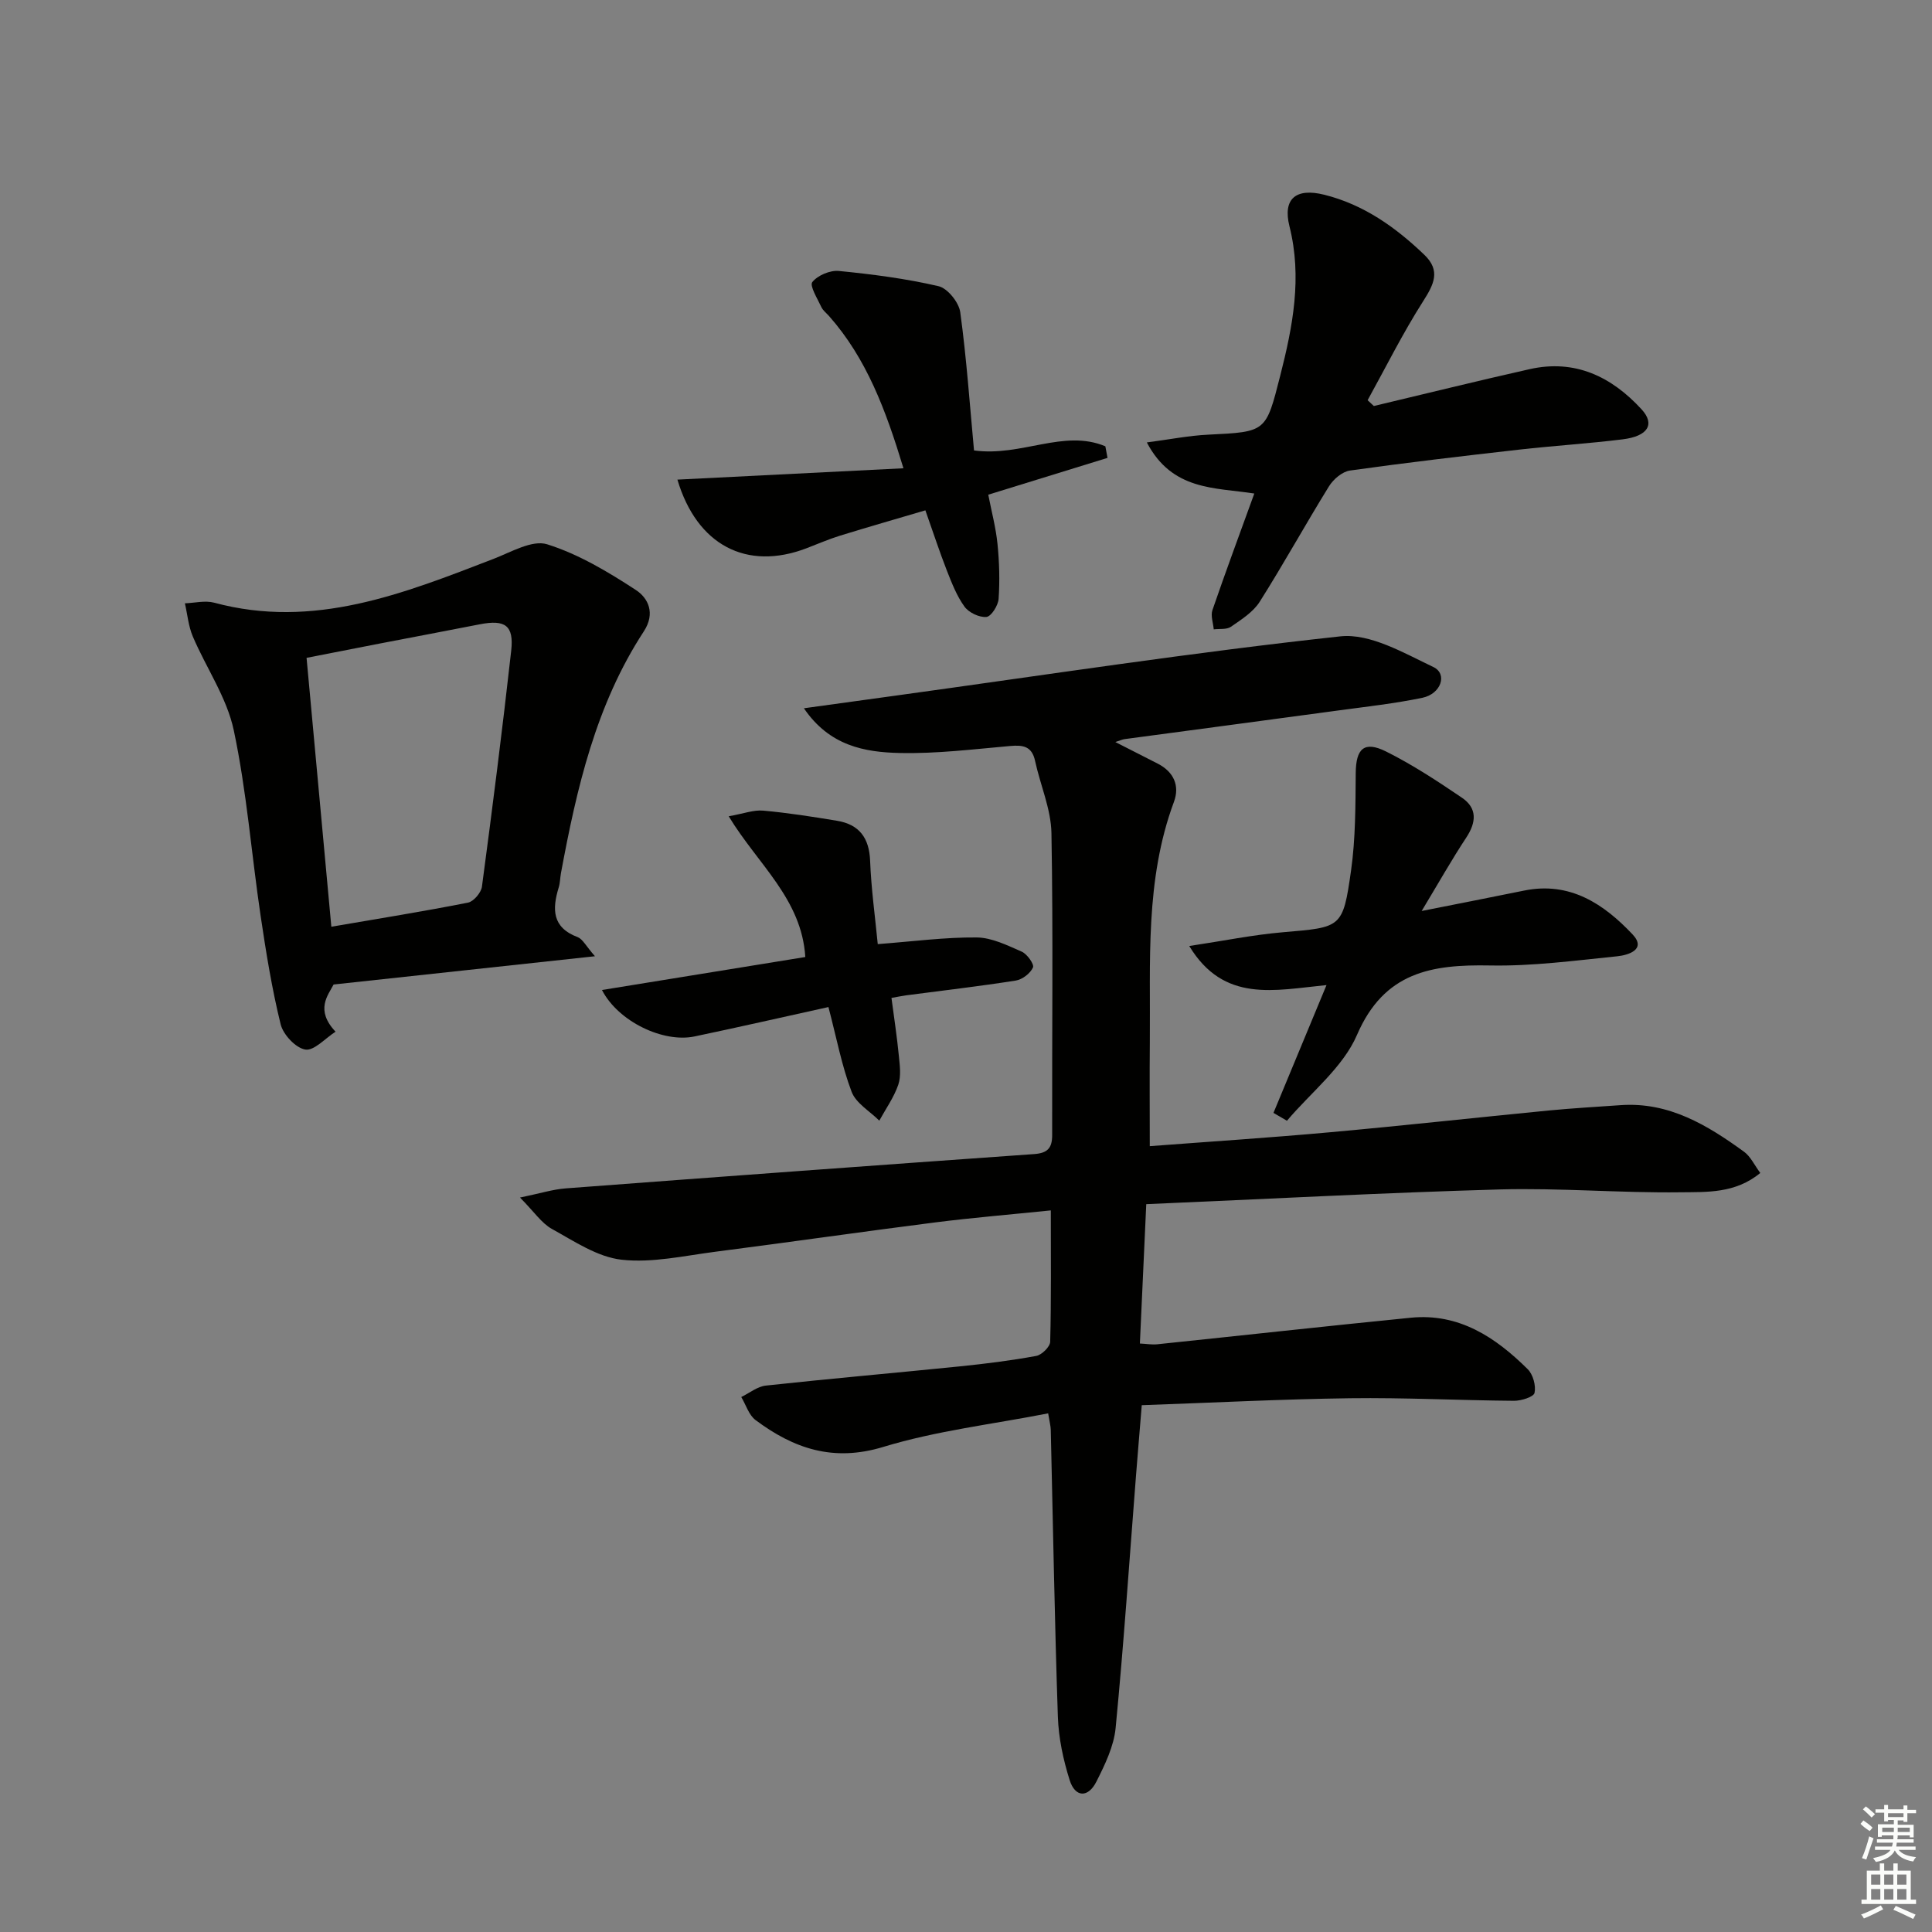
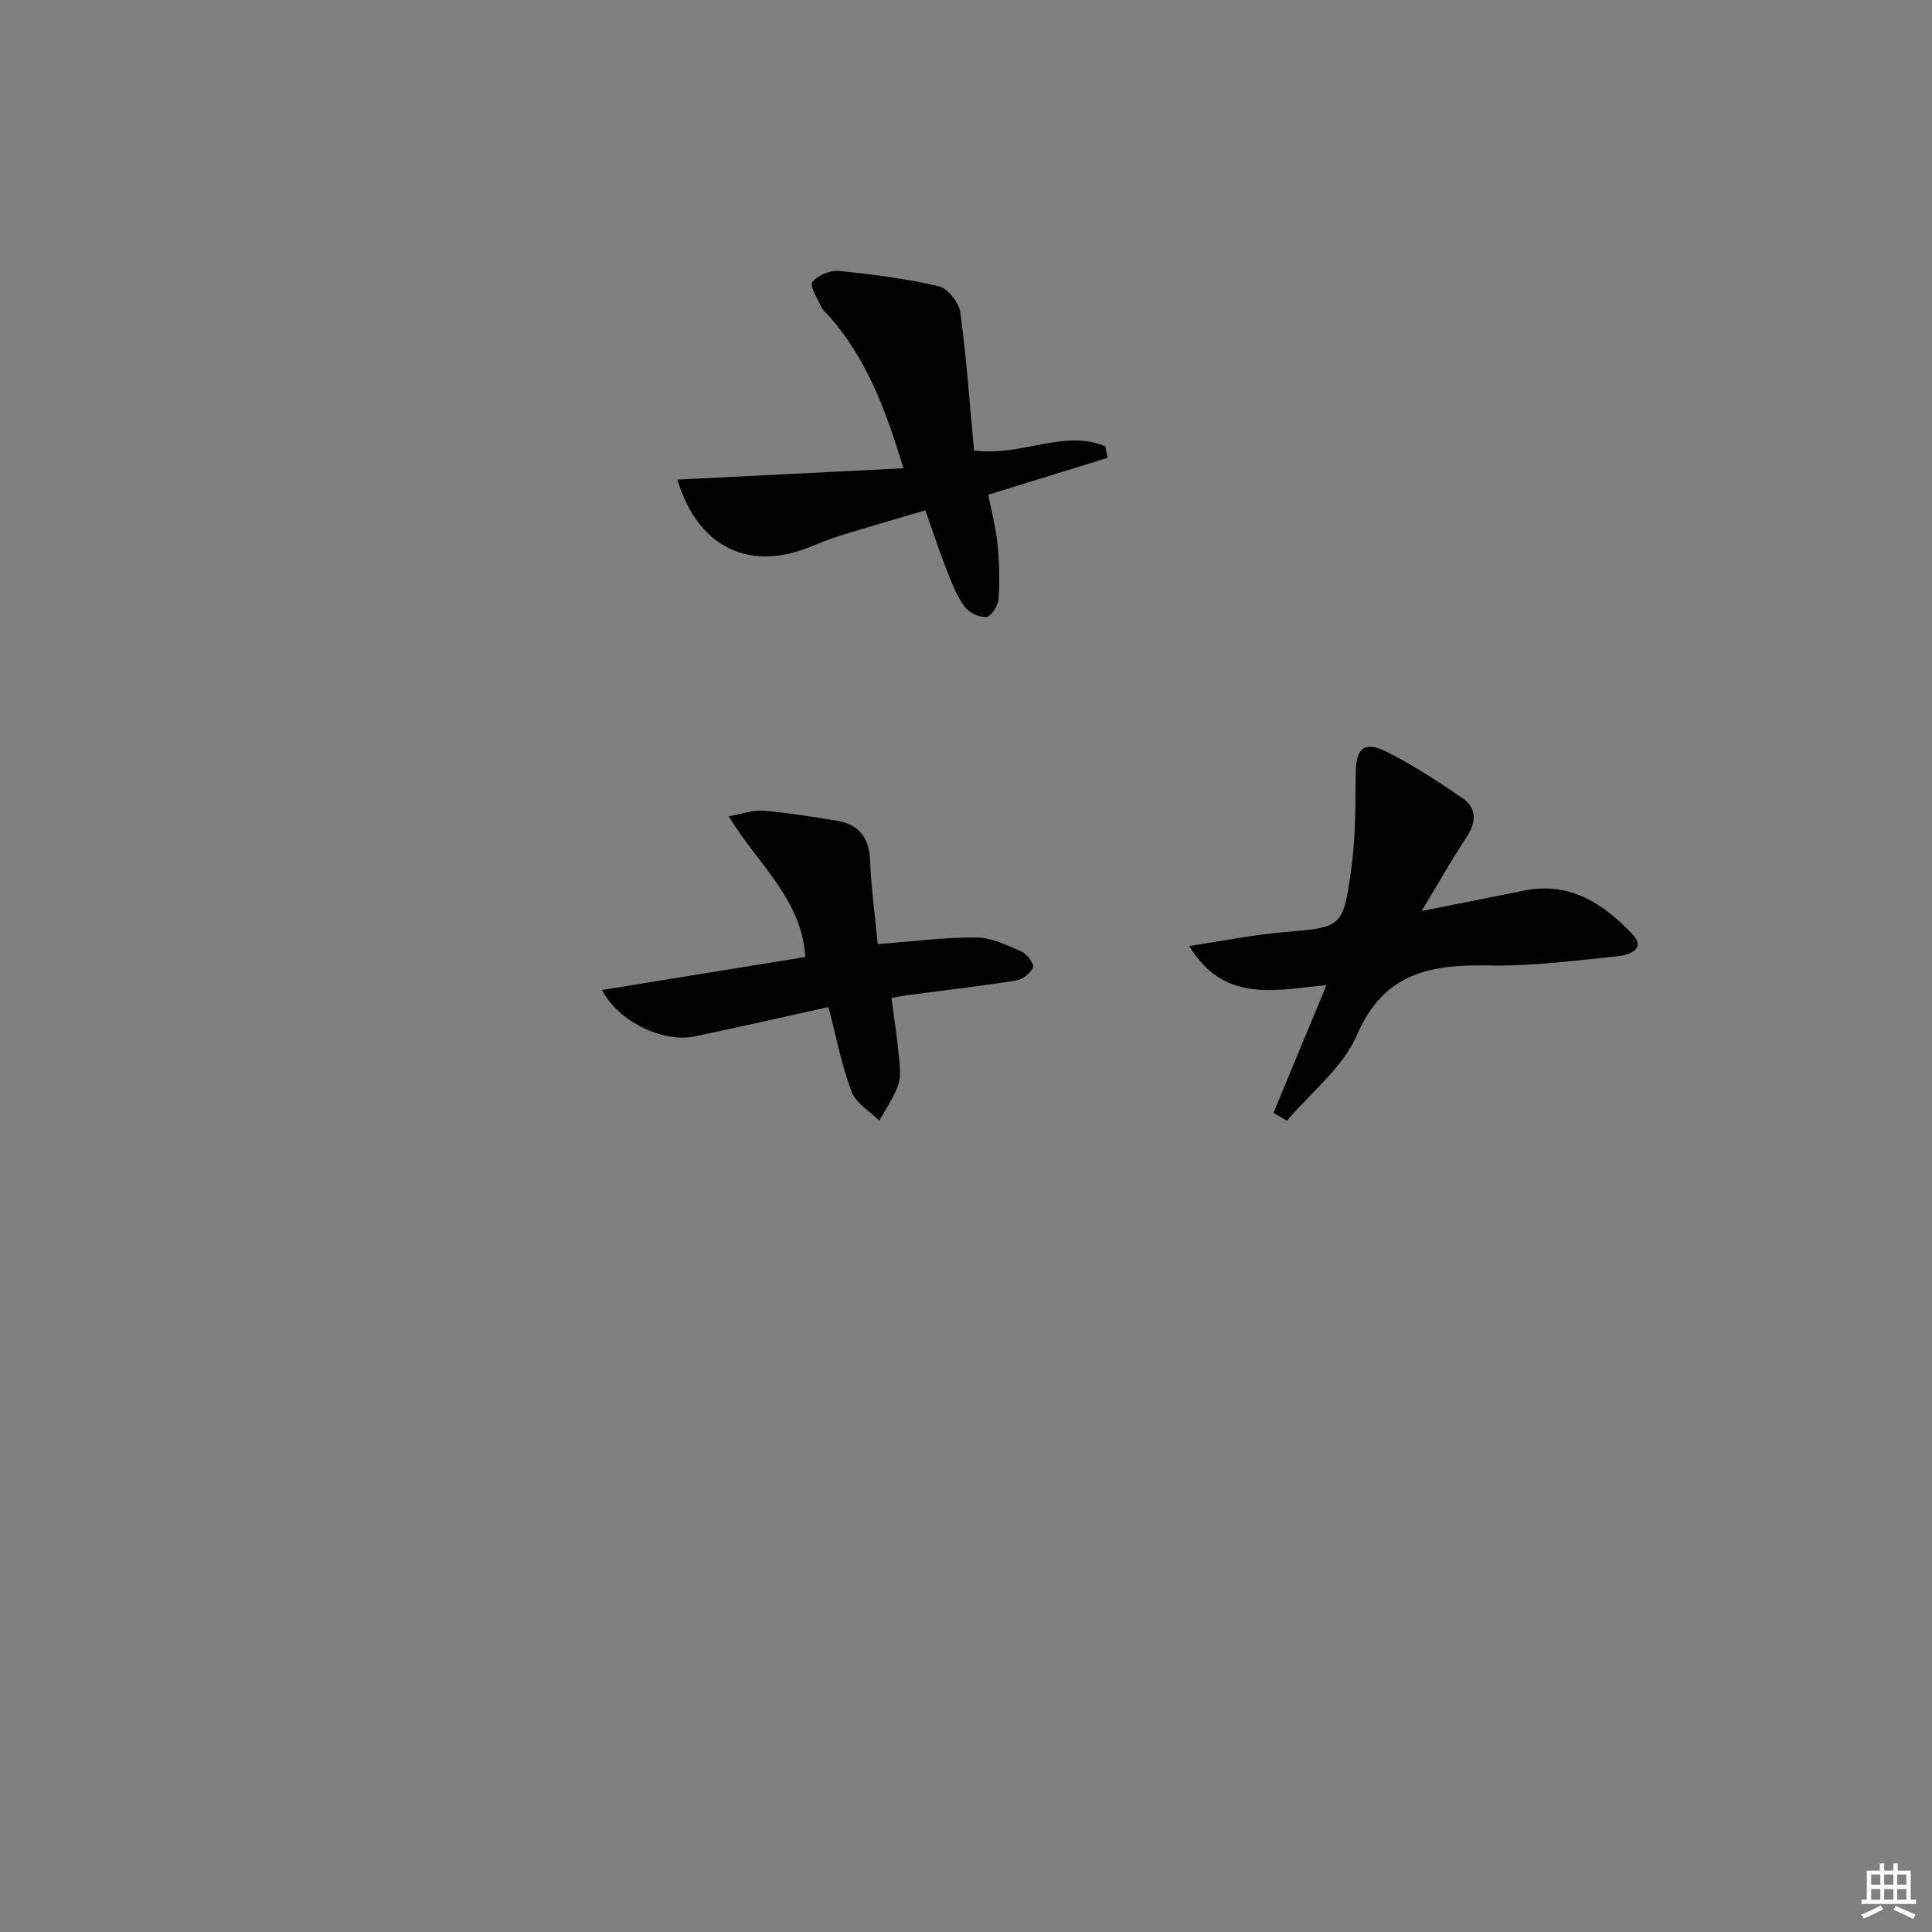
<svg xmlns="http://www.w3.org/2000/svg" enable-background="new 0 0 400 400" viewBox="0 0 400 400">
  <rect x="0" y="0" width="400" height="400" fill="#808080" stroke="none" />
  <g fill="#010100">
-     <path d="m237.32 249.31c-.46 9.92-.88 19.19-1.32 28.85 1.42.07 2.52.27 3.58.16 17.5-1.82 34.99-3.76 52.51-5.5 9.98-.99 17.55 4.05 24.21 10.66 1.1 1.09 1.73 3.4 1.41 4.9-.18.84-2.76 1.65-4.25 1.64-11.31-.09-22.63-.68-33.94-.53-14.27.19-28.54.93-43.13 1.44-.42 5.16-.83 9.92-1.2 14.68-1.36 17.38-2.53 34.79-4.21 52.14-.37 3.82-2.22 7.62-3.99 11.13-1.72 3.4-4.4 3.27-5.53-.33-1.33-4.22-2.29-8.71-2.44-13.12-.67-19.8-1-39.61-1.47-59.41-.02-.8-.25-1.6-.54-3.4-11.53 2.26-23.14 3.6-34.14 6.95-10.37 3.16-18.55.33-26.44-5.56-1.4-1.04-1.99-3.16-2.96-4.77 1.69-.82 3.33-2.18 5.09-2.37 13.38-1.45 26.8-2.62 40.19-3.98 5.29-.54 10.57-1.2 15.79-2.16 1.15-.21 2.86-1.89 2.89-2.93.23-8.8.13-17.61.13-27.2-8.27.85-16.14 1.5-23.97 2.49-15.15 1.93-30.26 4.11-45.41 6.06-6.49.83-13.13 2.37-19.49 1.66-5-.56-9.8-3.82-14.42-6.37-2.15-1.19-3.66-3.53-6.61-6.5 4.18-.86 6.8-1.7 9.48-1.9 32.31-2.44 64.63-4.81 96.96-7.1 2.79-.2 3.75-1.24 3.74-3.96-.05-20.83.22-41.66-.15-62.49-.09-5-2.31-9.95-3.39-14.96-.65-3.02-2.47-3.32-5.15-3.08-7.61.67-15.25 1.62-22.86 1.45-7.27-.16-14.56-1.47-19.85-9.26 6.95-.96 13.12-1.81 19.29-2.66 30.58-4.21 61.1-8.91 91.78-12.23 6.16-.66 13.13 3.44 19.25 6.35 2.99 1.42 1.61 5.56-2.27 6.37-5.68 1.18-11.47 1.82-17.23 2.6-14.81 2.01-29.63 3.97-44.45 5.96-.42.06-.82.25-1.89.6 3.28 1.67 6.02 3.07 8.77 4.47 3.33 1.7 4.6 4.58 3.36 7.92-6.02 16.21-4.83 33.1-4.99 49.87-.07 6.94-.01 13.89-.01 21.41 12.36-.94 24.92-1.75 37.44-2.89 15.05-1.36 30.08-3.02 45.13-4.49 4.96-.48 9.94-.76 14.91-1.11 9.99-.7 17.94 4.12 25.56 9.65 1.35.98 2.13 2.75 3.36 4.39-5.2 4.29-11.1 3.93-16.53 4-12.47.16-24.97-.93-37.43-.59-24.23.69-48.46 1.99-73.17 3.05z" />
-     <path d="m123.18 197.98c-18.65 2.02-35.98 3.89-54.11 5.85-1.16 2.24-3.86 5.25.4 9.77-2.16 1.39-4.45 4-6.26 3.7-1.99-.33-4.57-3.08-5.1-5.21-1.82-7.38-3.03-14.93-4.15-22.46-1.9-12.81-2.88-25.79-5.56-38.43-1.43-6.77-5.71-12.91-8.48-19.42-.91-2.14-1.11-4.57-1.64-6.87 2.03-.07 4.18-.63 6.06-.13 20.66 5.57 39.2-1.89 57.84-9.07 3.63-1.4 8.01-3.99 11.1-3.02 6.5 2.04 12.61 5.7 18.38 9.47 2.5 1.63 4.11 4.77 1.63 8.57-9.93 15.19-13.9 32.51-17.15 50.04-.18.98-.17 2.01-.46 2.95-1.37 4.48-1.41 8.31 3.94 10.31 1.04.42 1.71 1.85 3.56 3.95zm-54.58-6.11c9.8-1.68 19.08-3.17 28.29-4.99 1.17-.23 2.72-2.06 2.89-3.3 2.17-16.27 4.24-32.55 6.06-48.86.58-5.25-1.26-6.49-6.53-5.46-6.82 1.34-13.66 2.62-20.49 3.94-5.1.99-10.2 1.99-15.35 3 1.7 18.4 3.34 36.22 5.13 55.67z" />
-     <path d="m237.44 91.6c4.68-.61 8.71-1.42 12.76-1.61 11.99-.59 11.88-.52 14.86-12.22 2.6-10.21 4.57-20.3 1.91-30.92-1.44-5.75 1.38-7.99 7.21-6.53 8.15 2.03 14.75 6.72 20.71 12.43 3.43 3.29 1.99 6.11-.24 9.61-4.21 6.6-7.71 13.64-11.5 20.5.43.4.86.8 1.29 1.2 10.75-2.55 21.47-5.21 32.25-7.63 9.42-2.12 16.98 1.56 23.19 8.33 2.82 3.08 1.32 5.55-3.92 6.2-7.09.88-14.24 1.32-21.34 2.12-11.72 1.33-23.44 2.7-35.12 4.34-1.6.22-3.45 1.81-4.35 3.27-4.89 7.9-9.38 16.06-14.35 23.91-1.36 2.14-3.8 3.68-5.96 5.17-.88.61-2.35.38-3.55.53-.11-1.33-.67-2.82-.27-3.98 2.74-7.98 5.68-15.89 8.67-24.14-8.18-1.28-16.99-.55-22.25-10.58z" />
    <path d="m201.66 93.26c9.87 1.34 18.55-4.48 27.19-.86.15.8.3 1.6.45 2.4-8.06 2.49-16.11 4.97-24.69 7.62.67 3.47 1.57 6.8 1.91 10.19.38 3.77.49 7.62.23 11.39-.1 1.37-1.53 3.64-2.52 3.73-1.47.14-3.64-.89-4.54-2.13-1.62-2.23-2.65-4.93-3.68-7.54-1.5-3.84-2.78-7.77-4.42-12.4-6.04 1.79-11.87 3.45-17.66 5.24-2.37.73-4.66 1.74-6.98 2.62-12.36 4.71-22.66-.63-26.7-14.22 15.45-.78 30.83-1.55 46.8-2.35-3.66-12.08-7.63-22.71-15.4-31.51-.55-.62-1.28-1.17-1.61-1.89-.8-1.73-2.46-4.39-1.86-5.15 1.11-1.39 3.68-2.48 5.5-2.3 6.92.68 13.87 1.58 20.63 3.15 1.88.44 4.22 3.36 4.5 5.39 1.31 9.6 1.98 19.27 2.85 28.62z" />
    <path d="m263.66 230.41c3.56-8.59 7.13-17.18 10.98-26.46-10.81 1.06-21.24 3.75-28.42-8.09 7.07-1.06 13.21-2.32 19.41-2.85 12.1-1.04 12.4-.83 14.09-12.77.94-6.65.91-13.47.97-20.22.05-5.01 1.73-6.69 6.28-4.43 5.47 2.73 10.64 6.13 15.71 9.57 3.2 2.17 2.99 5.08.89 8.26-3 4.54-5.68 9.3-9.23 15.19 7.88-1.57 14.54-2.86 21.19-4.22 9.5-1.95 16.53 2.77 22.47 9.06 2.99 3.17-.98 4.32-3.19 4.54-8.76.89-17.57 2.07-26.33 1.9-12.07-.23-21.9 1.33-27.53 14.38-2.91 6.75-9.55 11.9-14.5 17.77-.93-.53-1.86-1.08-2.79-1.63z" />
    <path d="m171.52 208.5c-9.62 2.12-18.67 4.19-27.75 6.09-6.42 1.34-15.74-3.04-19.14-9.62 14.27-2.31 28.19-4.57 42.1-6.83-.75-12.05-9.84-19.19-15.86-29.14 3.11-.55 5.17-1.35 7.14-1.17 5.12.46 10.21 1.26 15.28 2.1 4.61.76 6.68 3.55 6.86 8.31.22 5.74 1.02 11.46 1.58 17.23 7.37-.56 13.93-1.44 20.48-1.38 3.13.03 6.34 1.63 9.33 2.94 1.12.49 2.62 2.62 2.33 3.27-.55 1.22-2.19 2.49-3.54 2.71-7.54 1.19-15.12 2.06-22.69 3.06-.95.13-1.89.33-3.07.54.55 4.17 1.15 8.09 1.53 12.02.2 1.98.49 4.16-.12 5.95-.9 2.62-2.58 4.97-3.93 7.44-1.97-1.97-4.83-3.6-5.73-5.97-2.04-5.36-3.11-11.11-4.8-17.55z" />
  </g>
-   <path d="m385.2 377.6.6-.7c.6.4 1.3.9 1.9 1.5l-.6.7c-.8-.5-1.4-1-1.9-1.5zm.3 7.1c.6-1.4 1.1-2.9 1.5-4.5.3.1.6.3.9.4-.5 1.4-1 2.9-1.5 4.4zm.2-10.1.6-.6c.7.5 1.3 1.1 1.9 1.6l-.7.7c-.6-.6-1.2-1.2-1.8-1.7zm8.4-.8h.8v.9h1.8v.7h-1.8v1.8h-.8v-.3h-1.2v.9h3.3v2.6h-.8v-.4h-2.5c0 .3 0 .6-.1.8h3.4v.7h-3.5c0 .3-.1.6-.1.8h4v.7h-3.5c.7.9 1.9 1.3 3.6 1.5-.2.2-.4.5-.6.9-1.9-.3-3.2-1.1-3.8-2.3-.5 1.1-1.8 2-3.9 2.4-.2-.3-.4-.5-.6-.8 1.9-.4 3.1-.9 3.6-1.7h-3.2v-.7h3.5c.1-.2.1-.5.2-.8h-3.3v-.7h3.4c0-.2 0-.5 0-.8h-2.4v.3h-.8v-2.6h3.3v-.9h-1.2v.3h-.8v-1.8h-1.8v-.7h1.8v-.9h.8v.9h3.2zm-4.4 5.5h2.4c0-.3 0-.6 0-.9h-2.4zm1.2-3.1h3.2v-.8h-3.2zm4.4 2.2h-2.4v.9h2.5v-.9z" fill="#fbfcfa" />
  <path d="m389.2 385.8h.9v1.5h1.9v-1.5h.9v1.5h2.7v6h1.1v.9h-11.3v-.9h1.1v-6h2.7zm.2 8.7.5.8c-1.2.6-2.5 1.3-4 1.9-.2-.3-.3-.6-.6-.8 1.6-.6 3-1.3 4.1-1.9zm-2-4.3h1.9v-2.1h-1.9zm0 3.1h1.9v-2.2h-1.9zm2.7-3.1h1.9v-2.1h-1.9zm0 3.1h1.9v-2.2h-1.9zm2.4 1.3c1.4.6 2.7 1.2 4.1 1.8l-.5.9c-1.5-.7-2.8-1.4-4.1-1.9zm2.2-6.5h-1.9v2.1h1.9zm-1.9 5.2h1.9v-2.2h-1.9z" fill="#fbfcfa" />
</svg>